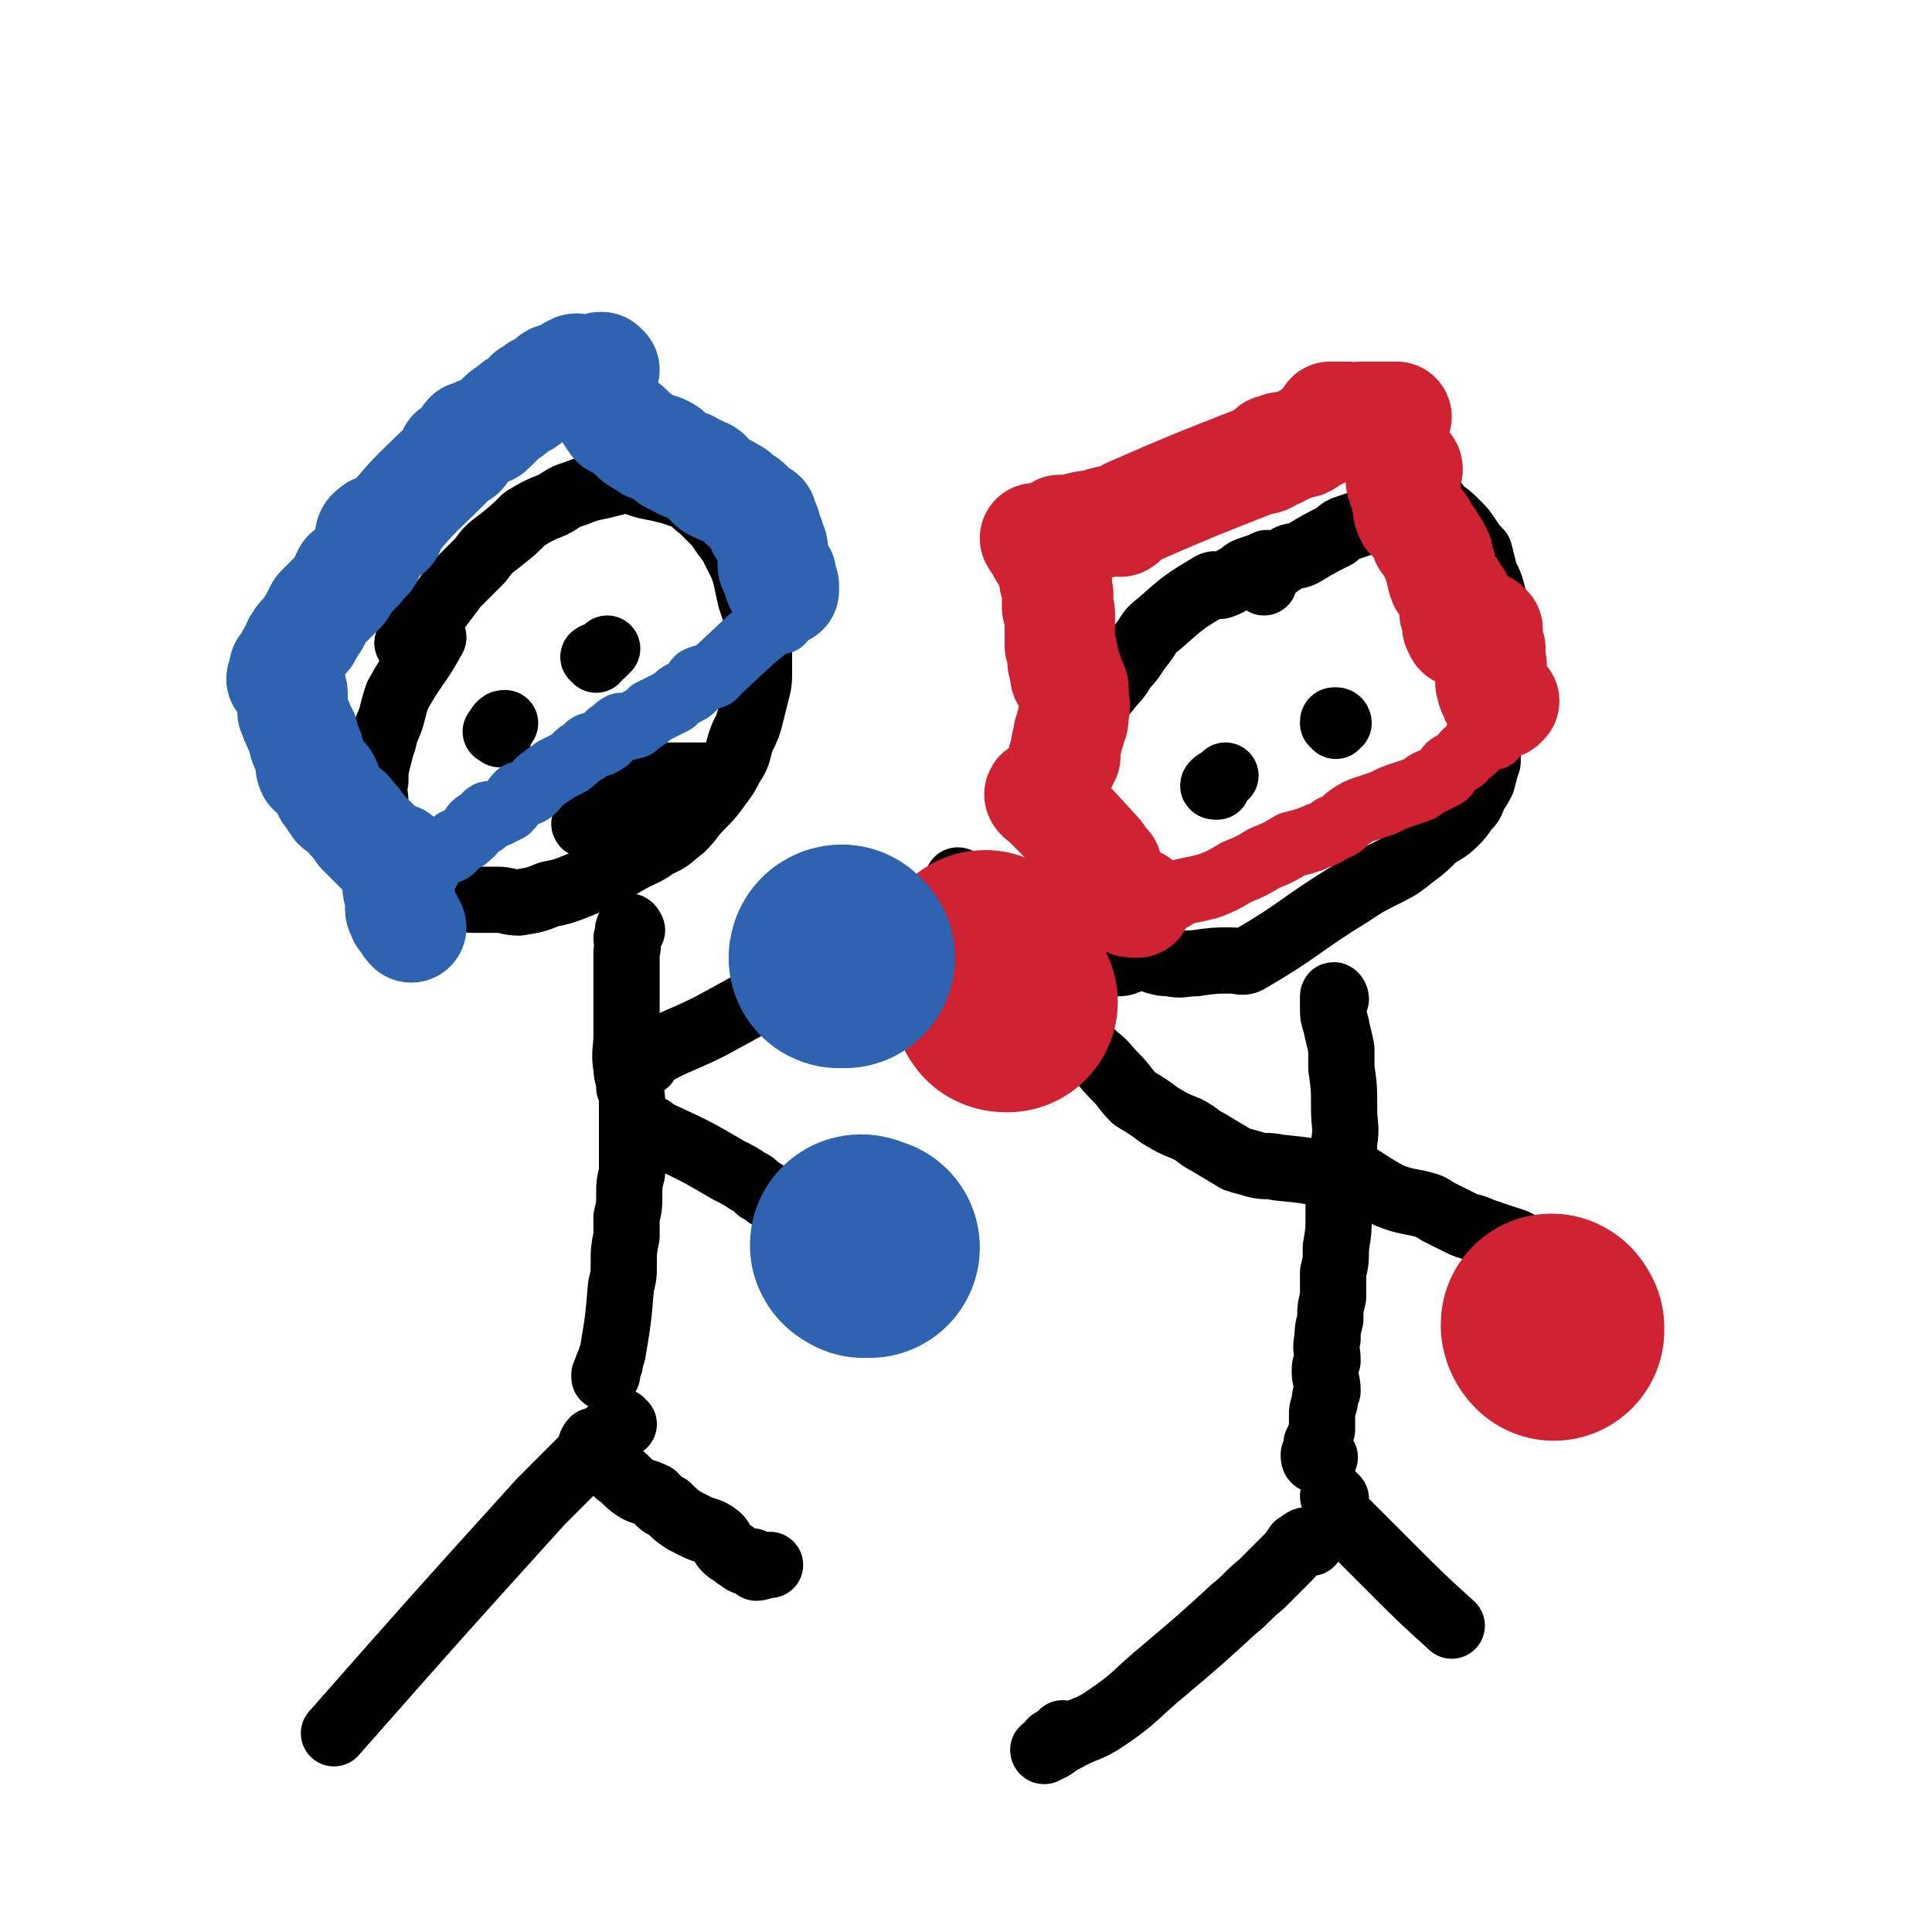
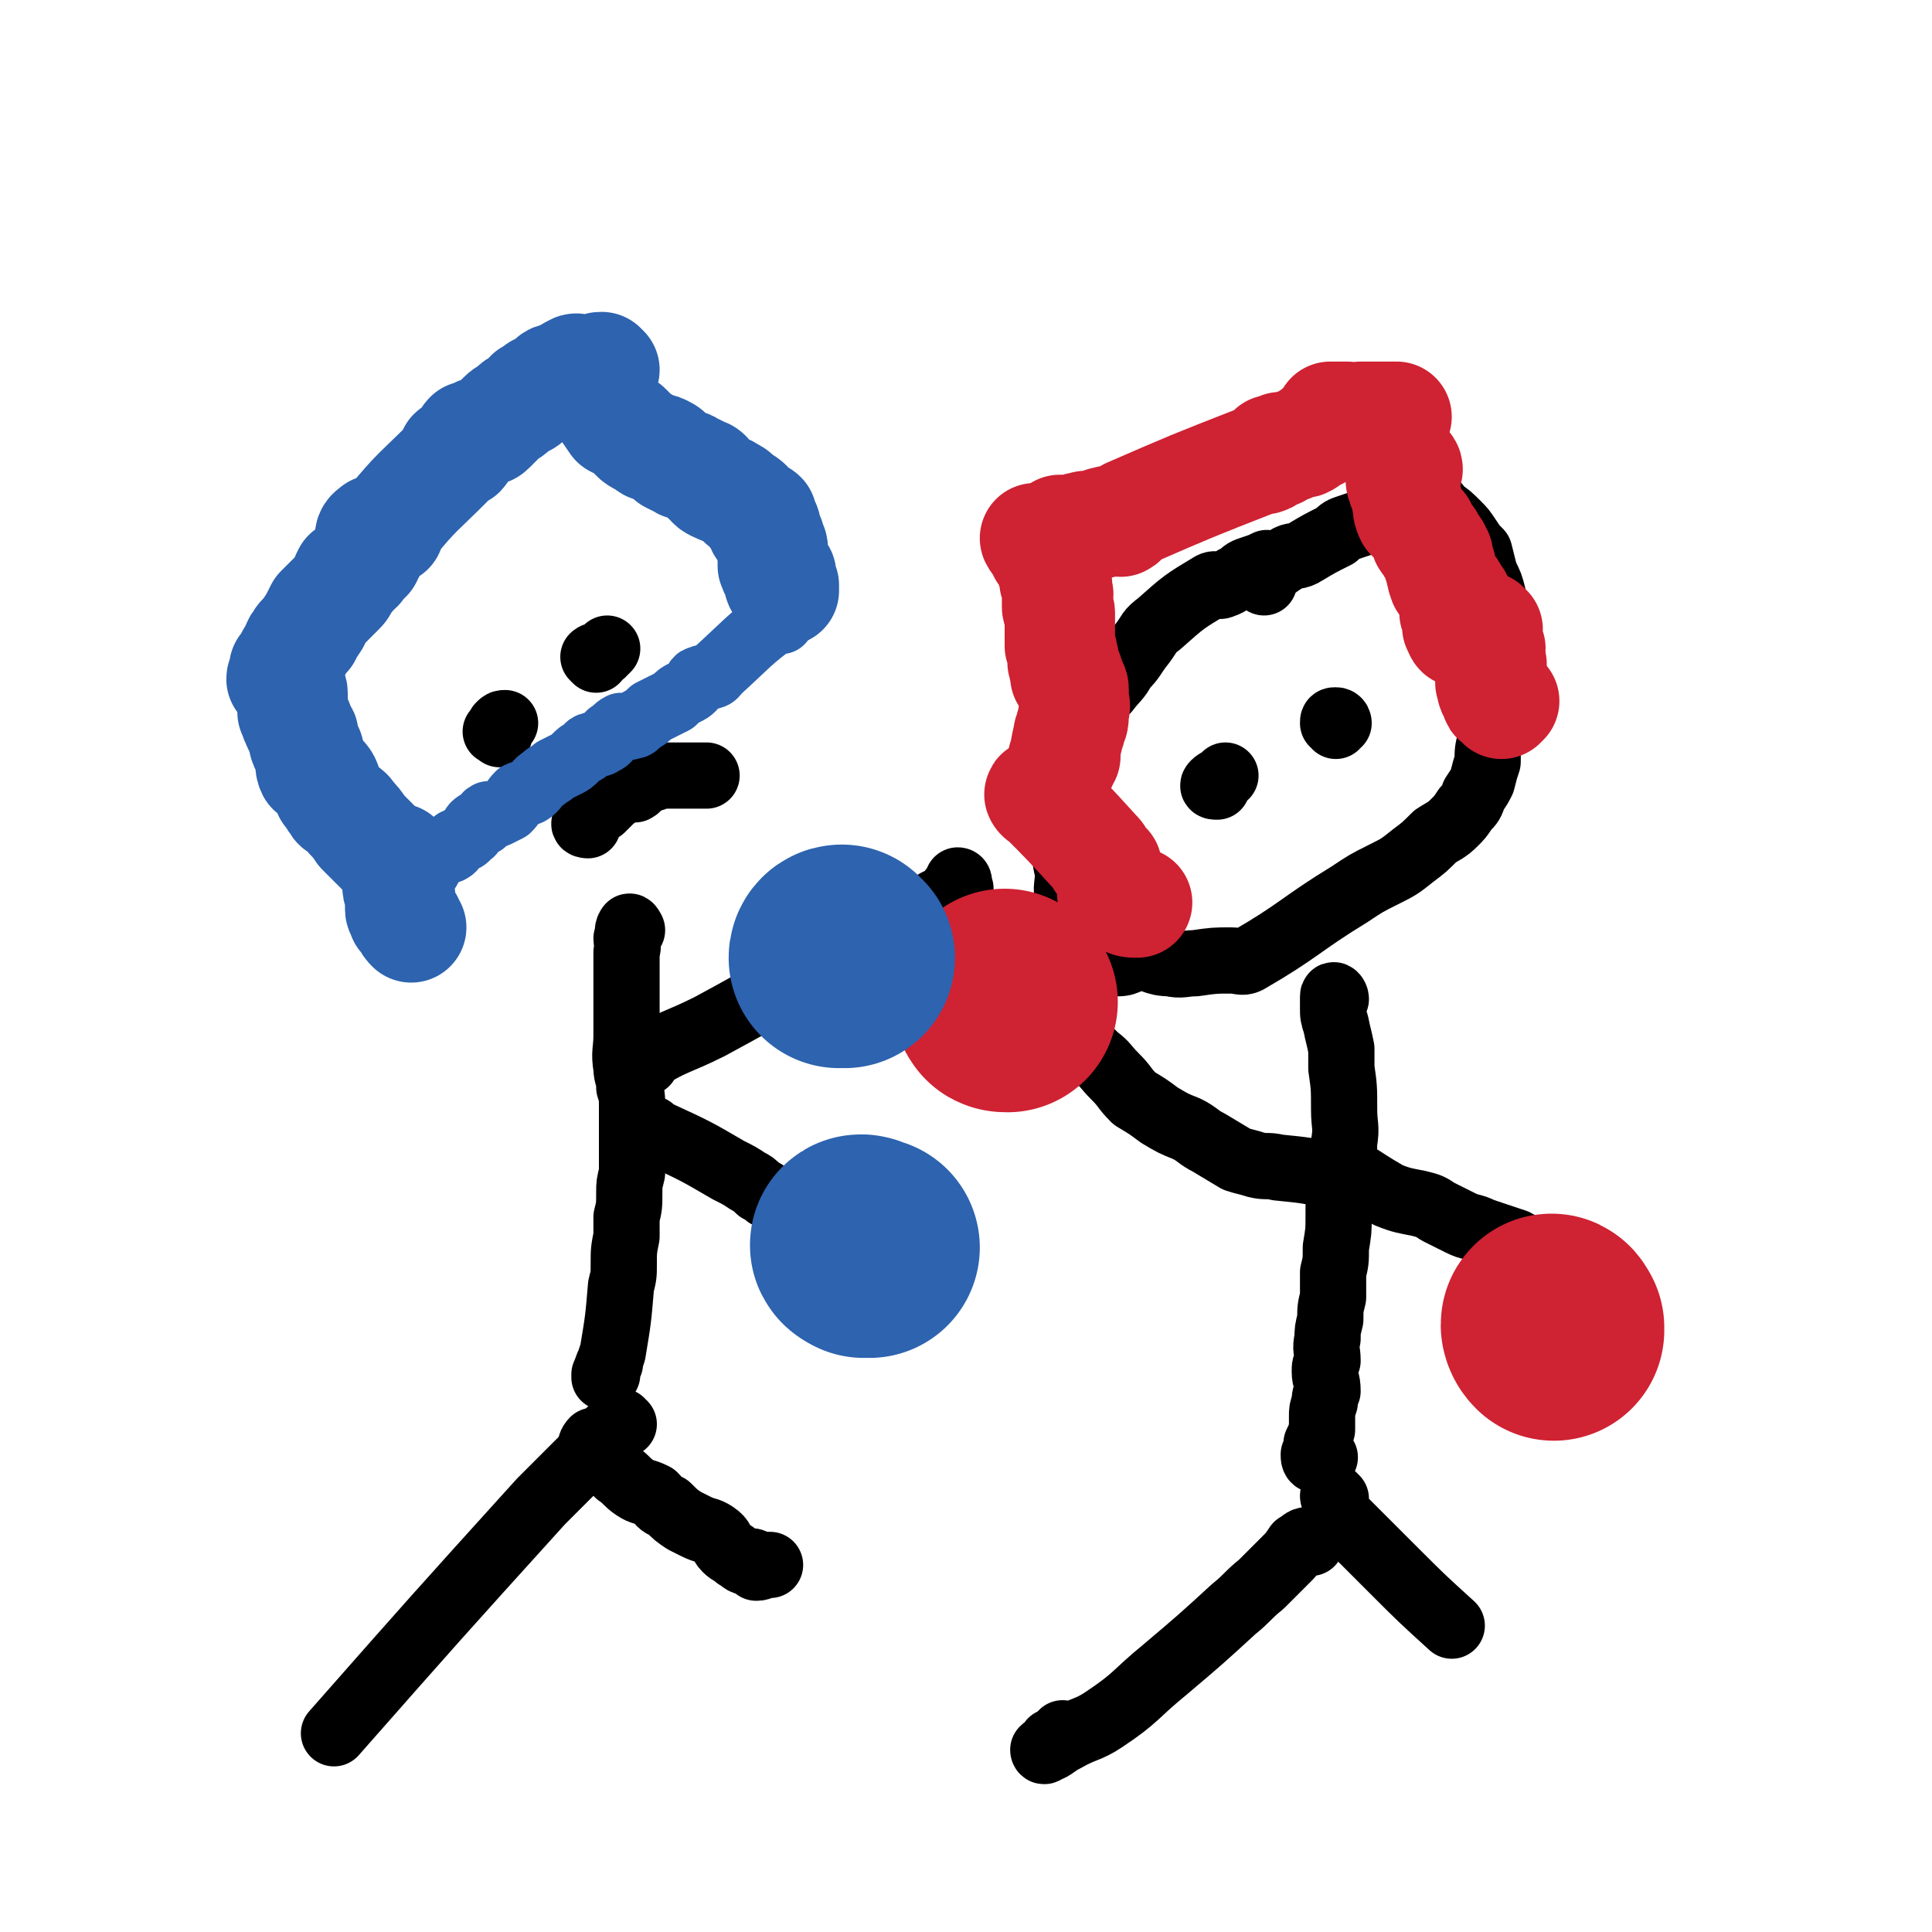
<svg xmlns="http://www.w3.org/2000/svg" viewBox="0 0 700 700" version="1.1">
  <g fill="none" stroke="#000000" stroke-width="24" stroke-linecap="round" stroke-linejoin="round">
-     <path d="M150,234c0,-1 -1,-1 -1,-1 -1,0 -2,0 -1,0 2,-2 2,-3 5,-6 3,-4 3,-3 6,-7 3,-4 3,-4 6,-8 4,-4 4,-4 9,-9 3,-4 3,-4 7,-7 5,-4 5,-4 9,-8 5,-3 5,-3 10,-5 4,-2 4,-3 8,-4 5,-2 5,-2 10,-3 4,-1 4,-1 8,-2 4,0 4,1 8,2 5,1 5,1 9,2 3,1 3,1 6,2 3,2 2,2 5,4 3,3 3,3 6,6 2,3 2,3 5,7 1,2 1,2 3,6 1,2 1,2 2,5 1,4 1,5 2,9 1,3 1,3 2,6 0,4 0,4 0,7 1,3 0,3 1,6 0,4 0,4 0,7 0,4 0,4 -1,8 -1,4 -1,4 -2,8 -1,4 -1,4 -3,8 -2,5 -1,6 -4,10 -2,4 -2,4 -5,8 -3,4 -3,4 -6,7 -4,4 -3,4 -7,8 -4,3 -4,4 -9,6 -4,3 -5,3 -9,5 -5,3 -5,3 -10,5 -5,3 -5,3 -10,5 -5,2 -5,2 -10,3 -5,2 -5,2 -11,3 -4,0 -4,-1 -8,-1 -4,0 -4,0 -9,0 -3,-1 -3,-2 -7,-3 -3,-2 -4,-1 -7,-3 -3,-2 -2,-2 -4,-4 -3,-2 -3,-2 -5,-4 -2,-1 -3,-1 -4,-3 -2,-2 -2,-3 -4,-6 -1,-3 -2,-3 -3,-6 -1,-3 -1,-3 -1,-6 0,-4 -1,-4 0,-8 0,-4 0,-4 1,-8 1,-4 1,-4 2,-7 1,-5 2,-5 3,-9 1,-4 1,-4 2,-7 6,-11 7,-10 13,-21 " />
    <path d="M181,266c-1,-1 -2,-1 -1,-1 0,-1 1,-1 1,-2 1,-1 1,-1 2,-1 " />
    <path d="M216,239c0,0 -1,-1 -1,-1 1,-1 2,0 3,-1 1,-1 1,-1 2,-2 " />
    <path d="M229,337c0,0 -1,-2 -1,-1 -1,1 0,2 -1,4 0,2 1,2 0,5 0,1 0,1 0,3 0,2 0,2 0,5 0,3 0,3 0,7 0,5 0,5 0,9 0,3 0,3 0,6 0,6 -1,6 0,12 0,3 1,3 1,7 1,3 1,3 1,7 0,3 0,3 0,7 0,4 0,4 0,8 0,4 0,4 0,9 -1,4 -1,4 -1,7 0,5 0,5 -1,9 0,3 0,3 0,7 -1,5 -1,5 -1,10 0,4 0,4 -1,8 -1,12 -1,12 -3,24 -1,3 -1,3 -2,6 0,1 0,2 -1,3 0,0 0,-1 0,-1 0,0 1,0 1,0 0,-1 -1,-1 0,-2 0,-1 0,-1 1,-2 " />
    <path d="M234,385c-1,0 -2,-1 -1,-1 11,-7 12,-6 24,-12 26,-14 26,-15 52,-29 2,-1 3,-1 5,-2 7,-4 7,-3 14,-7 3,-2 3,-2 6,-4 3,-1 3,-1 5,-3 2,-1 2,-1 4,-2 1,-1 1,-1 2,-2 0,-1 0,-1 1,-1 1,-1 1,-3 1,-3 1,0 0,2 1,3 " />
    <path d="M234,410c0,-1 -1,-1 -1,-1 1,-1 2,0 3,0 1,1 1,1 3,2 13,6 13,6 25,13 4,2 4,2 7,4 2,1 2,1 4,3 2,1 2,1 3,2 2,1 2,1 4,2 1,2 1,2 3,3 2,1 2,0 3,1 1,1 1,1 2,2 1,1 2,0 3,0 1,1 1,1 3,1 1,1 1,1 2,1 1,0 1,0 1,0 1,0 1,1 1,2 1,0 1,0 1,0 1,0 1,0 1,0 1,0 1,0 1,0 0,0 0,-1 0,0 -1,1 -1,1 0,2 0,0 0,-1 0,-1 2,1 2,1 3,2 " />
    <path d="M226,516c-1,0 -1,-1 -1,-1 -1,0 -1,0 -1,1 -1,0 -1,0 -1,1 -3,2 -3,3 -5,5 -5,5 -5,5 -10,10 -6,6 -6,6 -12,12 -38,42 -38,42 -75,84 " />
    <path d="M216,523c-1,0 -1,-1 -1,-1 -1,1 -1,2 -1,2 0,2 1,2 2,3 2,2 2,2 4,3 2,2 2,2 4,4 3,2 3,3 6,5 3,2 3,1 7,3 2,2 2,3 5,4 3,3 3,3 6,5 2,1 2,1 4,2 4,2 4,1 7,3 3,2 2,3 4,5 2,2 2,1 4,3 2,1 2,2 4,2 0,1 1,-1 2,0 1,0 0,1 1,2 2,0 2,-1 4,-1 0,0 0,0 1,0 " />
    <path d="M213,299c0,0 -2,0 -1,-1 0,-1 1,-1 2,-3 2,-1 2,-1 4,-2 2,-2 2,-2 4,-4 2,-1 2,-2 4,-3 2,-1 2,0 4,0 2,-1 1,-2 3,-3 2,-1 2,0 3,-1 2,0 2,-1 4,-1 2,0 3,0 6,0 1,0 1,0 2,0 1,0 1,0 2,0 1,0 1,0 2,0 2,0 2,0 4,0 " />
    <path d="M458,211c0,-1 -2,-1 -1,-1 4,-4 5,-5 10,-8 2,-1 3,0 6,-2 5,-3 5,-3 11,-6 2,-2 2,-2 5,-3 3,-1 3,-1 6,-2 3,-2 2,-4 6,-5 2,-1 3,0 5,-1 3,0 3,-1 6,-2 3,0 3,0 6,1 3,0 2,1 4,3 3,2 3,2 6,5 2,2 2,2 4,5 2,3 2,3 4,5 1,4 1,4 2,8 2,4 2,4 3,8 1,4 1,4 1,9 1,5 1,5 1,9 0,5 0,5 0,10 0,4 -1,4 -1,9 0,4 0,4 -1,9 0,3 -1,3 -1,6 -1,4 -1,4 -1,8 -1,3 -1,3 -2,7 -1,2 -1,2 -3,5 -1,3 -1,3 -3,5 -2,3 -2,3 -4,5 -3,3 -4,3 -7,5 -4,4 -4,4 -8,7 -5,4 -5,4 -11,7 -6,3 -6,3 -12,7 -18,11 -18,13 -37,24 -2,1 -3,0 -6,0 -6,0 -6,0 -13,1 -4,0 -5,1 -9,0 -6,0 -6,-2 -11,-2 -4,0 -4,2 -8,2 -1,0 -1,0 -2,0 -2,-1 -2,-1 -4,-2 -3,-1 -3,-1 -5,-2 -2,-3 -2,-3 -3,-6 -2,-3 -2,-3 -3,-6 -1,-3 -1,-4 -1,-7 -1,-5 0,-5 0,-10 -1,-4 -1,-4 -1,-8 0,-7 0,-7 1,-13 1,-6 1,-5 2,-10 1,-5 1,-6 2,-10 1,-5 2,-4 3,-8 1,-5 0,-6 2,-10 1,-4 2,-4 5,-7 3,-4 4,-4 6,-8 4,-4 3,-4 7,-9 3,-4 2,-4 6,-7 9,-8 9,-8 19,-14 2,-1 2,1 4,0 3,-1 3,-2 6,-3 2,-2 2,-2 5,-3 3,-1 3,-1 5,-2 " />
    <path d="M441,285c-1,0 -2,0 -1,-1 1,-1 2,-1 4,-3 " />
    <path d="M485,262c0,0 0,-1 -1,-1 -1,0 -1,0 -1,1 0,0 0,0 0,0 0,0 0,0 0,0 0,0 0,-1 1,0 0,0 0,0 0,1 " />
    <path d="M484,362c0,-1 -1,-2 -1,-1 0,1 0,2 0,4 0,3 0,3 1,6 1,5 1,4 2,9 0,3 0,3 0,7 1,7 1,7 1,15 0,6 1,6 0,12 0,7 -1,7 -1,14 -1,6 -1,6 -1,13 0,5 0,5 -1,11 0,5 0,5 -1,9 0,5 0,5 0,9 -1,4 -1,4 -1,8 -1,4 -1,4 -1,7 -1,4 0,4 0,8 -1,2 -1,2 -1,4 0,3 1,3 1,7 -1,2 -1,2 -1,4 -1,3 -1,3 -1,5 0,3 0,3 0,5 -1,3 -1,3 -2,5 0,2 0,2 0,3 -1,1 -1,1 -1,1 0,1 0,2 1,2 0,0 0,-1 0,-1 1,0 1,0 1,0 1,0 1,0 2,0 " />
    <path d="M484,427c0,0 0,0 -1,-1 -10,-2 -10,-2 -20,-3 -4,-1 -4,0 -8,-1 -3,-1 -4,-1 -7,-2 -5,-3 -5,-3 -10,-6 -4,-2 -4,-3 -8,-5 -5,-2 -5,-2 -10,-5 -4,-3 -4,-3 -9,-6 -4,-4 -3,-4 -7,-8 -4,-4 -3,-4 -7,-7 -3,-3 -3,-3 -6,-5 -3,-4 -2,-4 -5,-7 -2,-2 -2,-2 -5,-4 -1,-1 -1,-1 -3,-2 -1,-1 -1,-1 -1,-3 -1,-1 -1,-1 -1,-2 0,-1 0,-1 0,-2 0,0 -1,1 -1,1 " />
    <path d="M491,426c-1,-1 -2,-2 -1,-1 5,3 6,4 13,8 5,2 6,2 11,3 4,1 4,1 7,3 4,2 4,2 8,4 4,2 4,1 8,3 3,1 3,1 6,2 3,1 3,1 6,2 4,2 3,3 6,6 3,2 3,2 6,4 2,3 2,3 4,5 2,2 2,2 4,4 1,1 1,1 2,2 1,2 1,2 2,3 0,0 0,0 0,1 1,1 0,1 0,2 " />
    <path d="M475,559c0,0 -1,-1 -1,-1 -2,0 -2,1 -4,2 -2,3 -2,3 -4,5 -5,5 -5,5 -9,9 -5,4 -5,5 -10,9 -12,11 -12,11 -25,22 -11,9 -10,10 -22,18 -6,4 -7,3 -14,7 -4,2 -4,3 -7,4 -1,1 -1,0 -1,0 1,-1 2,-1 3,-3 2,-1 2,-1 4,-3 " />
    <path d="M484,543c0,0 -1,-1 -1,-1 0,1 1,2 1,4 1,1 0,2 1,3 10,10 10,10 20,20 10,10 10,10 21,20 " />
  </g>
  <g fill="none" stroke="#CF2233" stroke-width="80" stroke-linecap="round" stroke-linejoin="round">
    <path d="M365,363c-1,0 -2,0 -1,-1 0,0 0,1 1,1 " />
-     <path d="M358,349c0,0 -2,-1 -1,-1 1,1 2,1 4,2 0,0 0,0 0,0 " />
    <path d="M563,481c0,0 -1,-2 -1,-1 0,0 0,1 1,2 " />
  </g>
  <g fill="none" stroke="#2D63AF" stroke-width="80" stroke-linecap="round" stroke-linejoin="round">
    <path d="M313,452c0,0 -2,-1 -1,-1 1,0 1,1 3,1 " />
    <path d="M306,347c-1,0 -1,0 -1,-1 -1,0 -1,1 -1,1 " />
  </g>
  <g fill="none" stroke="#2D63AF" stroke-width="40" stroke-linecap="round" stroke-linejoin="round">
    <path d="M219,134c0,0 -1,-1 -1,-1 -1,0 -1,0 -2,1 0,0 0,0 -1,0 0,0 0,0 -1,0 -1,0 -1,0 -1,0 -1,0 -1,0 -2,0 -1,0 -1,0 -1,0 -1,0 -1,-1 -2,0 -1,0 -1,1 -2,1 -1,1 -1,2 -2,2 -1,1 -1,0 -2,0 -2,0 -2,1 -3,2 -2,1 -2,1 -4,2 -1,1 -1,1 -3,2 -1,2 -1,2 -3,3 -2,1 -2,1 -3,2 -2,2 -2,1 -4,3 -1,1 -1,1 -2,2 -1,1 -1,1 -2,2 -1,1 -1,1 -3,1 -1,1 -1,0 -2,1 -1,0 -1,1 -2,1 0,1 -1,0 -1,0 -1,1 -1,2 -1,3 -1,0 -1,0 -1,0 -1,1 0,2 -1,3 -1,0 -1,-1 -2,0 -1,0 -1,0 -1,1 -1,1 -1,2 -2,3 -10,10 -11,10 -20,21 -1,1 -1,1 -1,3 -1,0 -1,0 -2,0 -1,0 -1,0 -1,0 -1,0 -1,0 -1,0 -1,0 -1,0 -1,0 -1,1 -2,1 -2,3 0,1 1,1 1,2 0,1 -1,2 -1,3 -1,1 -1,1 -1,2 -1,1 -1,0 -1,1 -1,1 -1,1 -2,2 0,1 -1,1 -1,1 -1,1 -1,2 -2,2 -1,1 -1,0 -1,0 -1,2 -1,2 -1,3 -1,2 -1,2 -2,3 -1,1 -1,1 -2,2 -1,1 -1,1 -3,3 -1,1 -1,1 -2,2 -1,2 -1,2 -2,4 -2,3 -2,3 -3,5 -1,1 -2,1 -2,2 -2,2 -1,2 -2,4 -1,1 -1,1 -2,3 0,1 0,1 0,2 -1,0 -1,0 -1,1 -1,0 -1,0 -1,0 0,1 0,1 0,2 0,1 0,1 0,2 0,0 -1,-1 -1,0 1,0 1,0 2,1 0,0 1,0 1,0 0,1 -1,2 0,3 0,0 1,0 1,1 0,1 0,1 0,2 0,1 0,1 0,2 0,1 0,1 0,3 1,1 1,1 1,2 0,1 0,1 1,2 0,2 1,2 1,3 1,1 1,1 1,2 0,2 0,2 1,4 1,1 1,1 1,3 1,2 0,3 1,5 1,1 2,0 3,2 2,2 2,2 3,6 2,2 1,2 3,4 0,1 1,1 2,2 1,1 2,1 3,3 2,2 2,2 4,5 5,5 5,5 10,10 0,0 0,0 0,0 0,0 0,0 0,0 1,0 1,0 1,0 0,0 0,0 0,0 1,0 1,0 1,0 1,0 1,0 1,0 0,0 0,0 0,0 0,1 0,2 0,2 0,1 0,0 0,0 -1,1 0,1 0,2 0,1 -1,1 0,2 0,2 0,1 0,3 0,2 0,2 1,5 0,0 0,0 0,1 0,2 0,2 0,3 0,1 0,1 1,1 0,1 0,1 0,2 0,0 0,0 0,0 1,0 1,0 1,1 0,0 0,0 1,1 0,1 0,1 1,2 0,0 0,0 0,0 " />
    <path d="M216,143c-1,0 -2,-2 -1,-1 3,4 4,5 8,11 2,1 2,1 4,2 1,1 1,1 3,3 1,1 1,1 3,2 2,1 2,2 4,2 1,1 1,0 3,1 2,1 2,1 3,3 2,1 2,1 4,2 1,1 2,0 3,1 2,1 2,1 4,2 1,1 1,0 2,1 0,1 0,2 1,2 1,2 2,2 4,3 2,1 2,0 3,1 2,1 2,1 3,2 1,1 1,1 2,2 1,0 1,0 2,1 1,1 1,1 2,3 0,0 0,0 0,0 1,1 1,1 1,1 1,0 1,-1 2,0 0,0 0,1 0,2 0,1 0,1 0,2 0,0 1,-1 1,-1 1,1 0,2 1,3 0,0 0,1 0,1 0,0 0,0 0,0 1,1 1,1 1,3 1,1 1,1 1,2 0,1 0,1 0,2 0,1 0,1 0,2 0,1 0,1 0,2 1,1 0,1 1,2 0,0 0,-1 0,-1 1,1 1,1 1,2 0,1 0,1 0,1 0,0 0,-1 1,-1 0,1 0,1 0,2 -1,1 -1,1 0,2 0,0 0,0 0,0 0,0 1,0 1,0 0,0 0,1 0,2 " />
  </g>
  <g fill="none" stroke="#2D63AF" stroke-width="24" stroke-linecap="round" stroke-linejoin="round">
    <path d="M283,225c0,0 0,-2 -1,-1 -11,8 -11,9 -22,19 -1,1 -1,2 -3,2 -1,1 -2,0 -3,1 -2,0 -1,1 -3,3 -1,1 -1,1 -3,2 -2,1 -2,1 -4,3 -2,1 -2,1 -4,2 -2,1 -2,1 -4,2 -2,2 -2,2 -4,3 -2,1 -1,2 -3,2 -2,1 -3,0 -4,0 -2,1 -2,2 -4,3 -1,2 -1,2 -3,3 -1,1 -2,0 -3,1 -2,0 -2,1 -3,2 -2,1 -2,1 -3,2 -2,2 -2,2 -4,3 -2,1 -2,1 -4,2 -2,2 -2,1 -4,3 -3,2 -2,2 -4,4 -2,2 -3,1 -5,2 -2,2 -2,3 -4,5 -2,1 -2,1 -4,2 -2,1 -2,0 -3,0 -2,1 -1,2 -2,3 -1,0 -2,0 -3,1 -1,1 0,1 -1,2 0,1 -1,1 -1,1 -1,1 -1,2 -3,2 0,1 -1,1 -2,1 -1,1 0,2 -2,3 0,0 -1,-1 -2,0 -1,0 -1,0 -1,1 -1,0 -1,0 -2,1 -1,0 0,1 -1,2 0,0 0,0 0,-1 -1,0 -1,0 -1,0 0,0 0,0 -1,0 0,0 0,0 0,0 0,1 0,2 0,3 0,0 0,0 0,1 " />
  </g>
  <g fill="none" stroke="#CF2233" stroke-width="40" stroke-linecap="round" stroke-linejoin="round">
    <path d="M386,195c0,-1 -1,-1 -1,-1 -1,-1 0,-1 -1,-2 0,0 0,0 0,0 1,0 1,0 1,0 2,0 2,1 4,0 1,0 1,-1 3,-1 2,-1 3,0 5,-1 2,0 2,-1 4,-1 2,-1 2,0 5,0 2,-1 1,-2 3,-3 23,-10 23,-10 46,-19 2,-1 2,0 4,-1 1,-1 1,-2 2,-3 1,0 1,1 2,1 1,-1 0,-1 1,-2 0,0 1,0 1,0 0,0 0,0 1,0 0,0 0,0 1,0 1,0 1,-1 2,-1 2,-1 3,0 4,-1 2,-1 1,-1 2,-2 2,-1 2,0 3,-1 1,-1 0,-2 1,-2 0,-1 1,0 1,0 1,-1 1,-1 1,-2 0,0 0,0 0,0 1,0 1,0 1,0 0,-1 0,-1 0,-2 1,0 2,0 3,0 2,0 2,0 3,0 1,1 1,1 2,1 1,1 1,1 2,1 0,0 0,0 1,0 0,0 0,0 0,0 1,-1 0,-1 0,-2 1,0 1,0 1,0 1,0 1,0 2,0 0,0 0,0 1,0 1,0 1,0 1,0 1,0 1,0 2,0 0,0 0,0 0,0 1,0 1,0 1,0 1,0 1,0 1,0 0,0 0,0 1,0 0,0 0,0 0,0 0,0 0,1 1,1 0,0 0,-1 0,-1 1,0 1,0 2,0 " />
    <path d="M510,170c0,-1 -1,-1 -1,-1 -1,0 -1,0 -1,0 -1,0 0,1 0,1 -1,1 0,1 0,3 0,1 -1,1 0,2 0,1 0,1 1,3 1,2 0,2 1,4 0,2 0,3 1,5 1,1 1,1 2,2 1,1 1,1 2,2 0,1 0,1 1,2 1,2 0,2 1,3 0,0 1,-1 1,0 1,1 0,2 1,3 0,0 1,0 1,0 0,1 0,1 0,1 1,1 1,1 1,1 0,1 0,1 0,2 0,1 0,1 1,2 0,1 0,1 0,2 1,2 0,2 1,3 0,1 0,1 1,1 0,0 0,0 0,1 1,1 1,2 1,2 0,1 1,-1 1,0 0,0 0,1 1,2 0,0 0,0 1,1 0,1 0,1 0,1 0,0 1,1 1,1 0,0 -1,0 -1,0 0,1 0,1 -1,3 0,0 0,0 1,1 0,1 0,1 0,1 1,1 0,2 0,3 1,0 2,-1 2,0 0,0 -2,1 -1,2 2,1 3,0 6,1 " />
    <path d="M376,196c0,0 -1,-1 -1,-1 1,2 2,2 3,5 1,1 2,1 2,3 1,1 1,1 1,3 1,1 1,2 1,3 0,2 0,2 1,3 0,1 0,1 0,2 1,2 0,2 0,3 0,1 0,1 0,3 0,1 1,1 1,2 0,1 0,1 0,3 0,1 0,1 0,2 0,1 0,1 0,3 0,2 0,2 0,4 1,2 1,2 1,4 1,1 0,1 0,2 1,2 0,2 1,3 0,1 0,1 0,2 0,0 1,-1 1,-1 0,1 0,2 1,3 0,0 0,0 0,0 1,2 1,2 1,3 0,1 0,1 0,3 0,2 1,2 0,5 0,3 0,3 -1,5 0,2 -1,2 -1,4 -1,4 -1,4 -1,7 -1,1 -1,1 -1,2 " />
    <path d="M378,289c-1,0 -2,-2 -1,-1 9,9 10,10 20,21 1,1 1,1 2,3 1,1 1,1 2,2 0,1 0,1 1,3 0,1 0,1 1,2 0,1 0,1 0,1 0,1 0,1 0,2 0,0 1,0 1,0 0,1 -1,1 -1,2 1,0 1,0 1,0 0,0 0,0 1,0 0,0 1,-1 1,0 1,1 1,2 2,2 1,1 2,1 4,1 " />
    <path d="M539,228c0,0 -1,-1 -1,-1 0,1 1,2 1,4 0,2 0,2 1,4 0,1 -1,1 0,2 0,2 0,2 0,4 0,0 0,-1 0,-1 0,0 0,0 0,0 1,1 0,1 0,2 0,1 0,1 0,2 0,1 0,1 0,2 0,0 1,-1 1,0 0,0 0,1 -1,1 0,1 0,0 0,0 0,1 1,1 1,1 0,1 -1,2 0,2 0,0 0,-1 0,-1 1,1 1,2 1,3 0,0 0,-1 0,-1 0,0 0,2 0,2 0,1 1,-1 1,0 1,0 0,1 1,2 0,0 0,0 0,-1 1,0 1,0 1,0 0,0 0,0 0,0 " />
  </g>
  <g fill="none" stroke="#CF2233" stroke-width="24" stroke-linecap="round" stroke-linejoin="round">
-     <path d="M407,331c0,0 -2,0 -1,-1 1,-1 2,-1 5,-2 2,0 2,1 4,1 4,-1 4,-2 8,-3 3,-1 3,-2 6,-3 5,-1 5,-1 9,-2 5,-2 5,-2 10,-5 5,-2 5,-2 10,-5 5,-2 5,-2 10,-5 4,-1 4,-1 7,-2 4,-2 4,-1 8,-4 4,-1 3,-2 6,-4 3,-2 3,-2 6,-3 3,-1 3,-1 6,-2 4,-2 4,-2 7,-3 3,-1 3,-1 6,-2 2,-1 2,-2 5,-3 2,-1 2,-1 4,-2 2,-1 1,-2 2,-3 1,-1 2,-1 3,-2 2,-1 2,-1 3,-3 2,-1 2,-1 3,-2 0,-1 0,-1 1,-3 1,0 1,0 1,0 1,-1 1,-1 1,-1 1,0 1,0 1,0 1,0 1,0 1,0 0,0 0,0 1,0 0,0 0,0 0,0 1,0 1,0 1,0 " />
-   </g>
+     </g>
</svg>